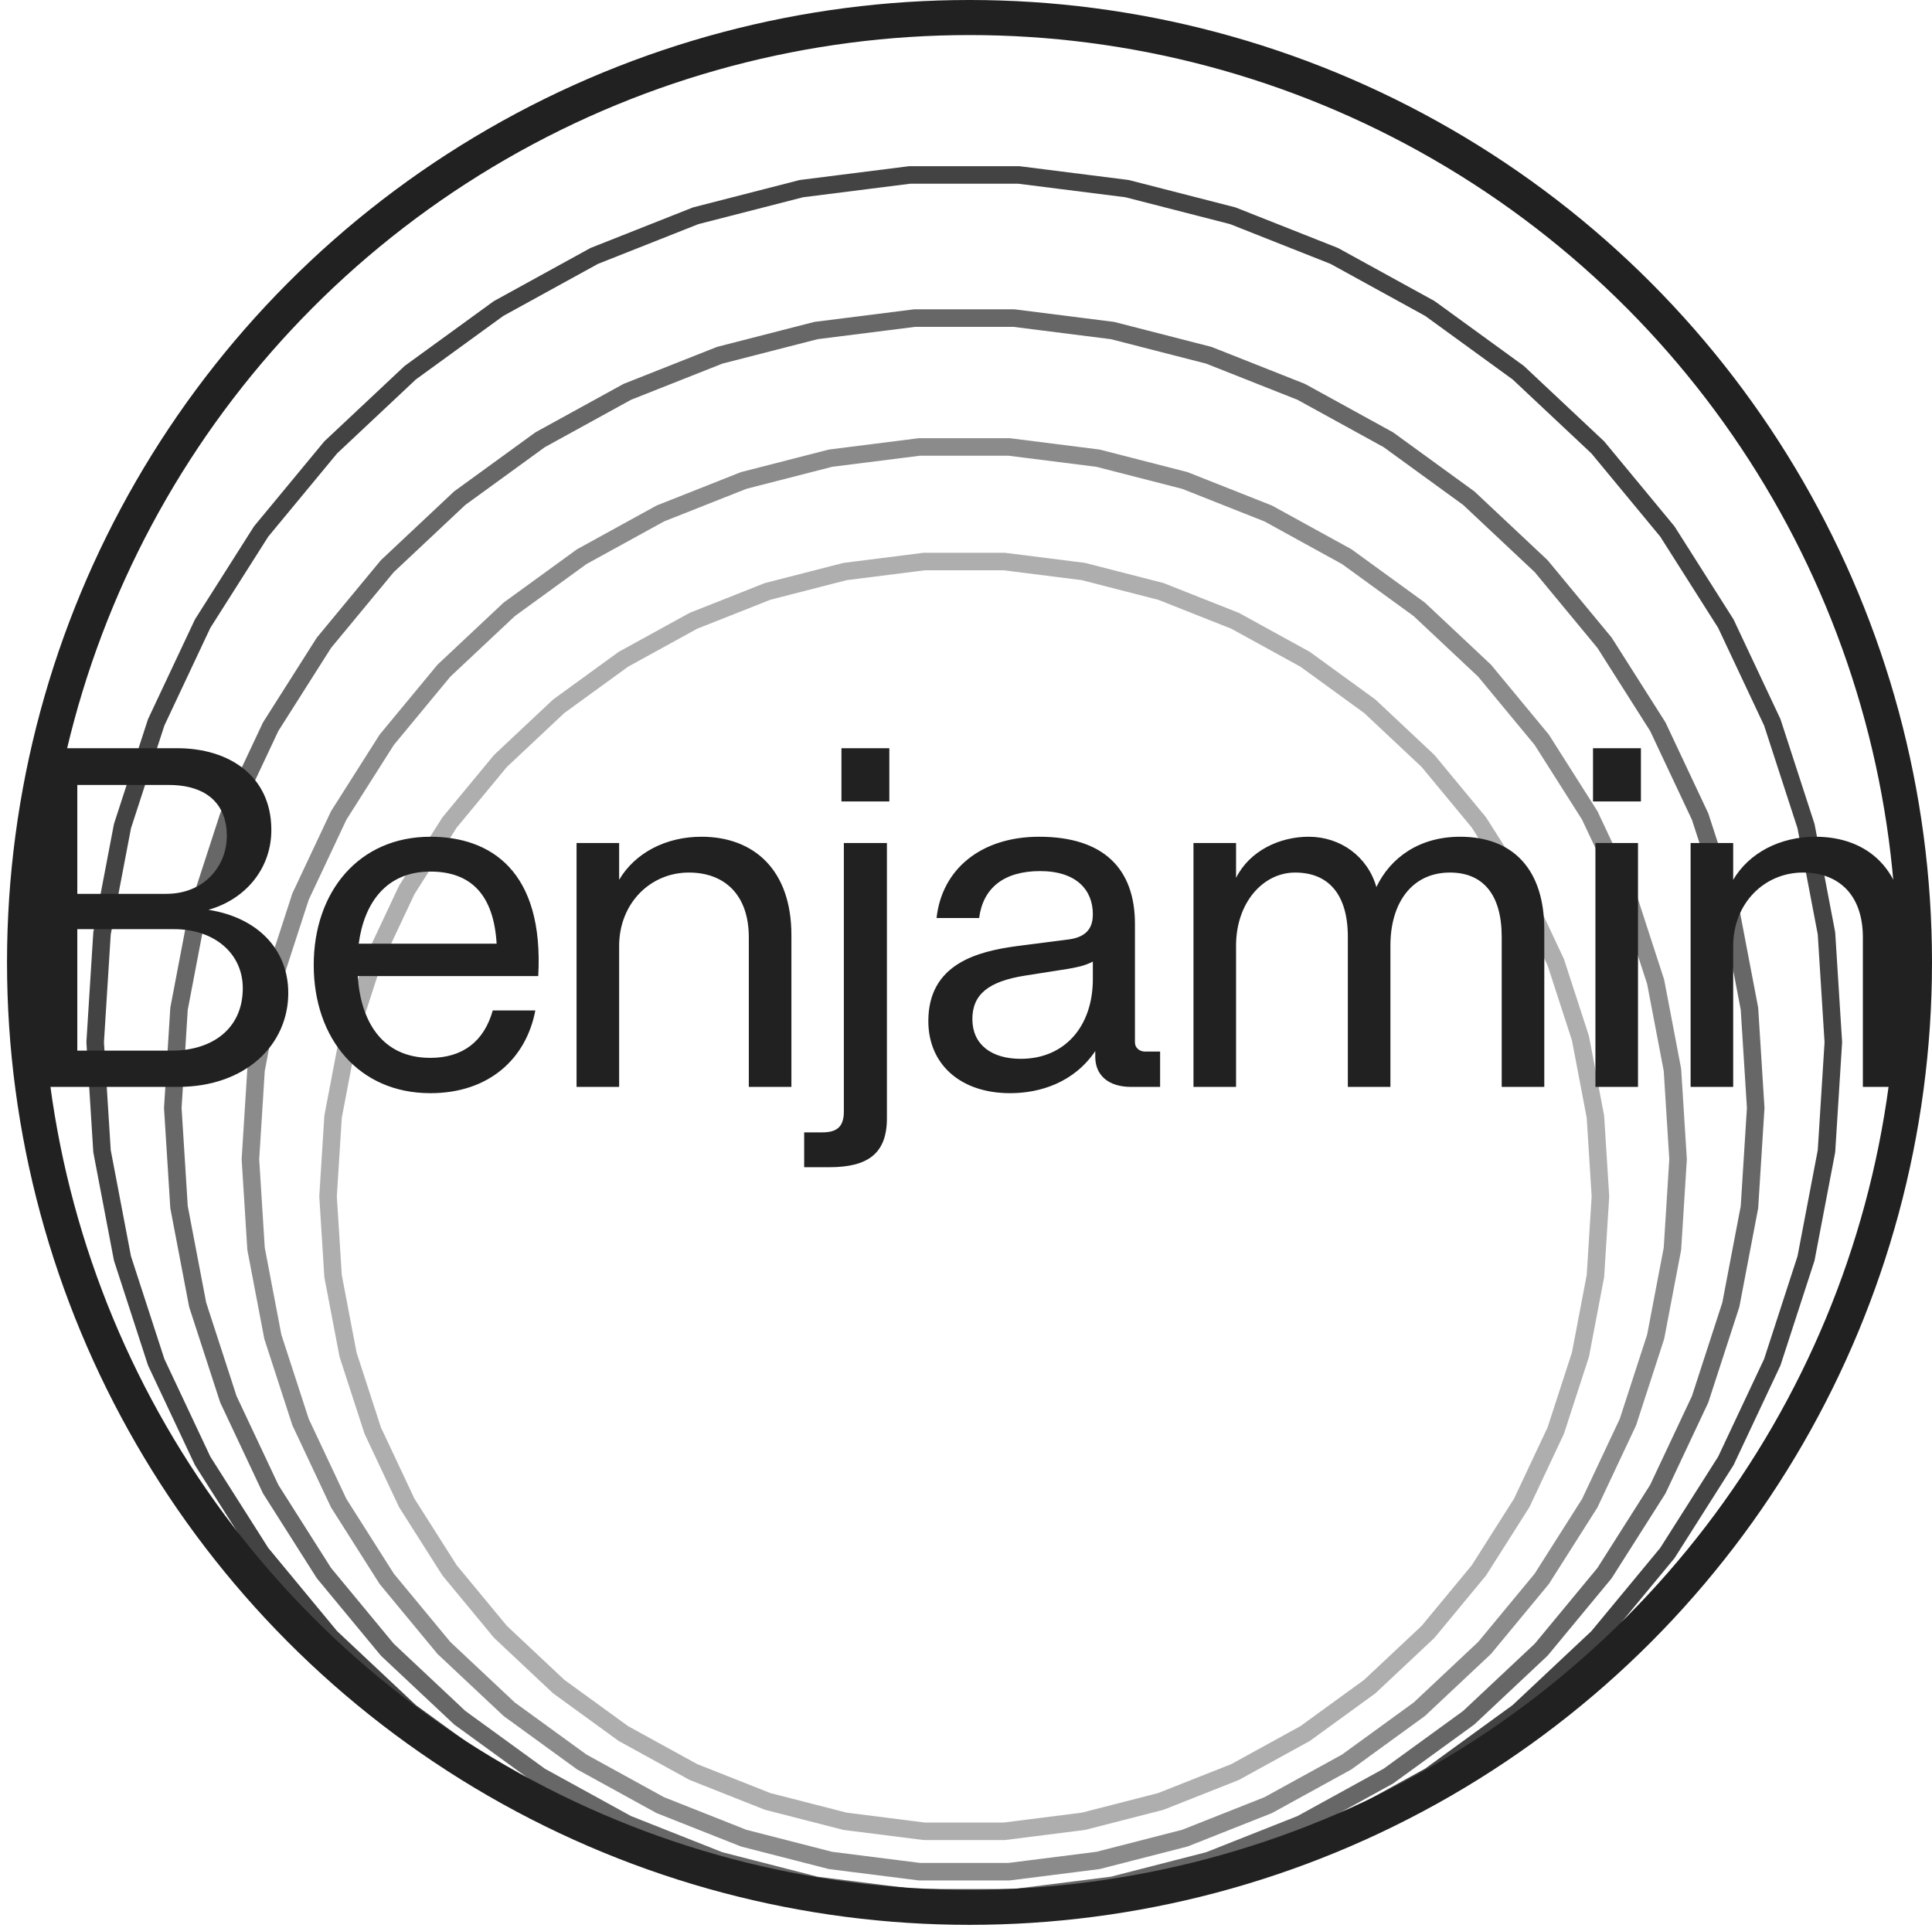
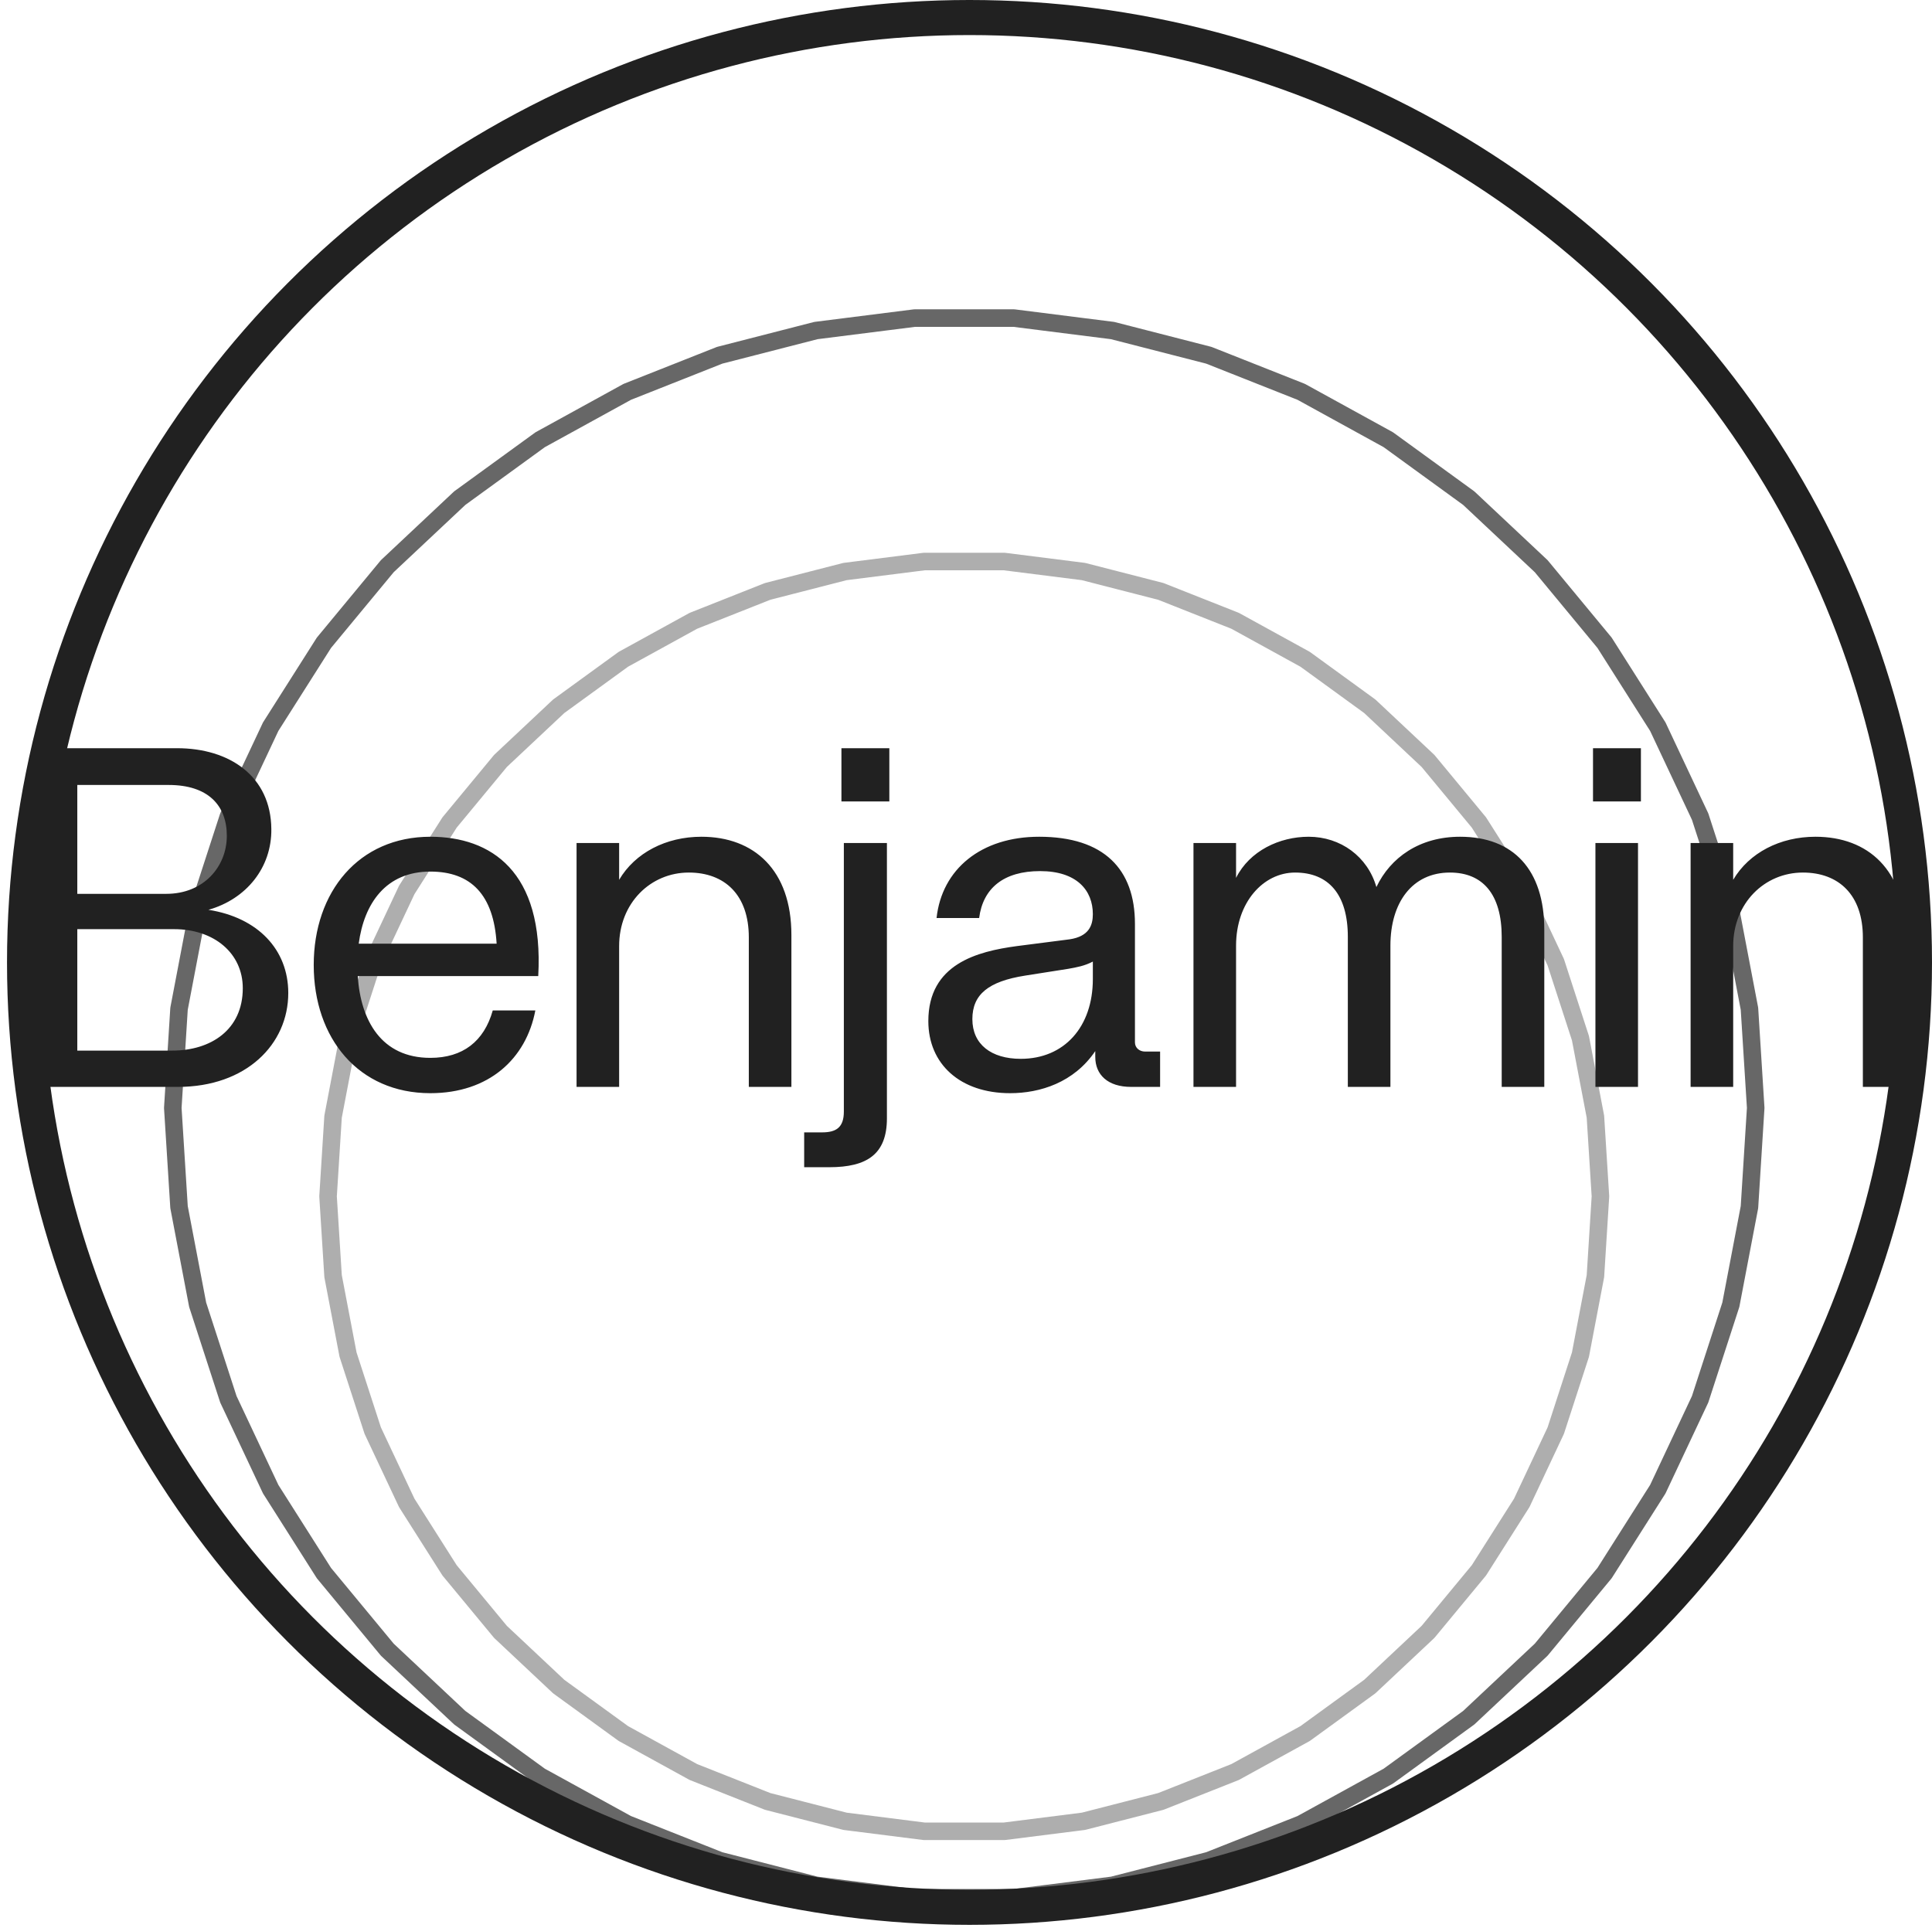
<svg xmlns="http://www.w3.org/2000/svg" width="551" height="550" viewBox="0 0 551 550" fill="none">
  <path d="M545 274.467L542.871 308.307L536.517 341.614L526.04 373.861L511.603 404.541L493.435 433.169L471.822 459.295L447.104 482.506L419.673 502.436L389.96 518.771L358.435 531.252L325.593 539.685L291.953 543.934H258.047L224.407 539.685L191.565 531.252L160.04 518.771L130.327 502.436L102.896 482.506L78.178 459.295L56.565 433.169L38.397 404.541L23.96 373.861L13.482 341.614L7.129 308.307L5 274.467L7.129 240.627L13.482 207.321L23.96 175.074L38.397 144.394L56.565 115.765L78.178 89.639L102.896 66.429L130.327 46.499L160.04 30.164L191.565 17.682L224.407 9.25L258.047 5H291.953L325.593 9.25L358.435 17.682L389.96 30.164L419.673 46.499L447.104 66.429L471.822 89.639L493.435 115.765L511.603 144.394L526.04 175.074L536.517 207.321L542.871 240.627L545 274.467" stroke="#212121" stroke-width="5" stroke-linecap="round" stroke-linejoin="round" />
-   <path d="M351.593 532.999L321.444 540.74L290.563 544.641H259.437L228.556 540.74L198.407 532.999L169.466 521.541L142.19 506.545L117.008 488.25L94.318 466.942L74.477 442.959L57.799 416.678L44.546 388.514L34.927 358.911L29.095 328.335L27.14 297.27L29.095 266.205L34.927 235.63L44.546 206.027L57.799 177.863L74.477 151.582L94.318 127.598L117.008 106.291L142.19 87.995L169.466 73L198.407 61.541L228.556 53.801L259.437 49.899H290.563L321.444 53.801L351.593 61.541L380.534 73L407.81 87.995L432.992 106.291L455.682 127.598L475.523 151.582L492.202 177.863L505.455 206.027L515.073 235.63L520.906 266.205L522.86 297.27L520.906 328.335L515.073 358.911L505.455 388.514L492.202 416.678L475.523 442.959L455.682 466.942L432.992 488.25L407.81 506.545L380.534 521.541L351.593 532.999" stroke="#212121" stroke-opacity="0.84" stroke-width="5" stroke-linecap="round" stroke-linejoin="round" />
  <path d="M92.388 448.675L77.2 424.741L65.131 399.093L56.371 372.134L51.06 344.29L49.28 316L51.06 287.709L56.371 259.865L65.131 232.907L77.2 207.258L92.388 183.325L110.457 161.484L131.12 142.079L154.053 125.418L178.893 111.762L205.248 101.327L232.704 94.278L260.827 90.725H289.173L317.296 94.278L344.751 101.327L371.107 111.762L395.947 125.418L418.879 142.079L439.543 161.484L457.611 183.325L472.8 207.258L484.869 232.907L493.628 259.865L498.94 287.709L500.72 316L498.94 344.29L493.628 372.134L484.869 399.093L472.8 424.741L457.611 448.675L439.543 470.516L418.879 489.92L395.947 506.581L371.107 520.237L344.751 530.672L317.296 537.722L289.173 541.274H260.827L232.704 537.722L205.248 530.672L178.893 520.237L154.053 506.581L131.12 489.92L110.457 470.516L92.388 448.675" stroke="#212121" stroke-opacity="0.68" stroke-width="5" stroke-linecap="round" stroke-linejoin="round" />
-   <path d="M110.3 210.994L126.596 191.295L145.233 173.794L165.916 158.767L188.32 146.451L212.09 137.039L236.853 130.681L262.217 127.477H287.783L313.147 130.681L337.91 137.039L361.68 146.451L384.084 158.767L404.767 173.794L423.403 191.295L439.7 210.994L453.398 232.58L464.284 255.713L472.184 280.027L476.975 305.14L478.58 330.655L476.975 356.171L472.184 381.284L464.284 405.598L453.398 428.731L439.7 450.317L423.403 470.015L404.767 487.516L384.084 502.544L361.68 514.86L337.91 524.271L313.147 530.629L287.783 533.834H262.217L236.853 530.629L212.09 524.271L188.32 514.86L165.916 502.544L145.233 487.516L126.596 470.015L110.3 450.317L96.601 428.731L85.716 405.598L77.816 381.284L73.025 356.171L71.42 330.655L73.025 305.14L77.816 280.027L85.716 255.713L96.601 232.58L110.3 210.994" stroke="#212121" stroke-opacity="0.52" stroke-width="5" stroke-linecap="round" stroke-linejoin="round" />
  <path d="M331.068 168.678L352.253 177.065L372.22 188.042L390.654 201.435L407.264 217.033L421.788 234.589L433.997 253.828L443.699 274.445L450.74 296.115L455.009 318.497L456.44 341.237L455.009 363.978L450.74 386.36L443.699 408.03L433.997 428.647L421.788 447.885L407.264 465.441L390.654 481.039L372.22 494.432L352.253 505.409L331.068 513.797L308.999 519.463L286.393 522.319H263.607L241.002 519.463L218.932 513.797L197.747 505.409L177.78 494.432L159.346 481.039L142.736 465.441L128.212 447.885L116.003 428.647L106.301 408.03L99.26 386.36L94.991 363.978L93.56 341.237L94.991 318.497L99.26 296.115L106.301 274.445L116.003 253.828L128.212 234.589L142.736 217.033L159.346 201.435L177.78 188.042L197.747 177.065L218.932 168.678L241.002 163.011L263.607 160.155H286.393L308.999 163.011L331.068 168.678" stroke="#212121" stroke-opacity="0.36" stroke-width="5" stroke-linecap="round" stroke-linejoin="round" />
  <circle cx="276.5" cy="274.5" r="269.5" stroke="#212121" stroke-width="10" />
  <path d="M9.626 310V213.4H50.474C65.516 213.4 77.246 221.404 77.384 236.446C77.522 247.486 70.208 256.456 59.444 259.492C73.52 261.7 82.214 270.808 82.214 283.228C82.214 297.856 70.208 310 50.75 310H9.626ZM22.046 299.65H49.094C60.134 299.65 69.242 293.716 69.242 281.848C69.242 271.912 61.1 265.012 49.646 265.012H22.046V299.65ZM22.046 254.938H47.438C58.064 254.938 64.688 247.21 64.688 238.378C64.688 229.684 59.306 223.888 48.128 223.888H22.046V254.938ZM122.731 311.794C102.307 311.794 89.473 296.2 89.473 275.224C89.473 254.386 102.307 238.654 122.731 238.654C139.981 238.654 155.161 248.452 153.505 278.398H102.031C102.859 291.094 108.793 301.72 122.731 301.72C131.977 301.72 138.049 297.028 140.533 288.196H152.677C150.055 301.996 139.429 311.794 122.731 311.794ZM102.307 269.152H141.637C140.809 255.214 134.323 248.59 122.731 248.59C110.035 248.59 103.825 257.698 102.307 269.152ZM164.432 310V240.448H176.576V250.936C181.13 243.208 189.962 238.654 200.036 238.654C215.078 238.654 225.704 248.176 225.704 266.668V310H213.56V267.358C213.56 255.214 206.66 248.866 196.448 248.866C185.546 248.866 176.576 257.56 176.576 269.842V310H164.432ZM229.348 332.908V322.972H234.454C238.456 322.972 240.664 321.592 240.664 317.038V240.448H252.946V318.97C252.946 329.182 247.288 332.908 236.524 332.908H229.348ZM239.974 228.58V213.4H253.636V228.58H239.974ZM288.079 311.794C273.865 311.794 264.757 303.514 264.757 291.232C264.757 274.948 278.695 271.36 290.011 269.842L305.053 267.91C310.573 267.082 311.677 263.908 311.677 260.734C311.677 253.972 307.123 248.452 296.635 248.452C286.285 248.452 280.351 253.282 279.247 261.838H267.103C268.621 247.9 279.799 238.654 296.359 238.654C314.851 238.654 323.683 247.9 323.683 263.494V297.304C323.683 298.822 324.925 299.926 326.581 299.926H330.859V310H322.579C315.955 310 312.367 306.55 312.367 301.444V299.788C306.295 308.758 296.635 311.794 288.079 311.794ZM277.315 290.68C277.315 297.856 282.697 301.996 291.115 301.996C303.535 301.996 311.677 292.888 311.677 279.226V274.258C309.331 275.5 306.985 275.914 304.639 276.328L292.357 278.26C281.869 279.916 277.315 283.642 277.315 290.68ZM340.376 310V240.448H352.52V250.384C356.384 242.656 364.94 238.654 373.22 238.654C382.328 238.654 390.056 244.312 392.54 253.006C396.542 244.588 404.822 238.654 416.414 238.654C431.594 238.654 440.426 248.038 440.426 265.15V310H428.282V267.22C428.282 255.076 422.9 248.866 413.516 248.866C402.752 248.866 396.542 257.422 396.542 269.704V310H384.398V267.22C384.398 255.076 378.878 248.866 369.356 248.866C360.248 248.866 352.52 257.422 352.52 269.704V310H340.376ZM455.01 310V240.448H467.154V310H455.01ZM454.32 228.58V213.4H467.982V228.58H454.32ZM482.155 310V240.448H494.299V250.936C498.853 243.208 507.685 238.654 517.759 238.654C532.801 238.654 543.427 248.176 543.427 266.668V310H531.283V267.358C531.283 255.214 524.383 248.866 514.171 248.866C503.269 248.866 494.299 257.56 494.299 269.842V310H482.155Z" fill="#212121" />
</svg>